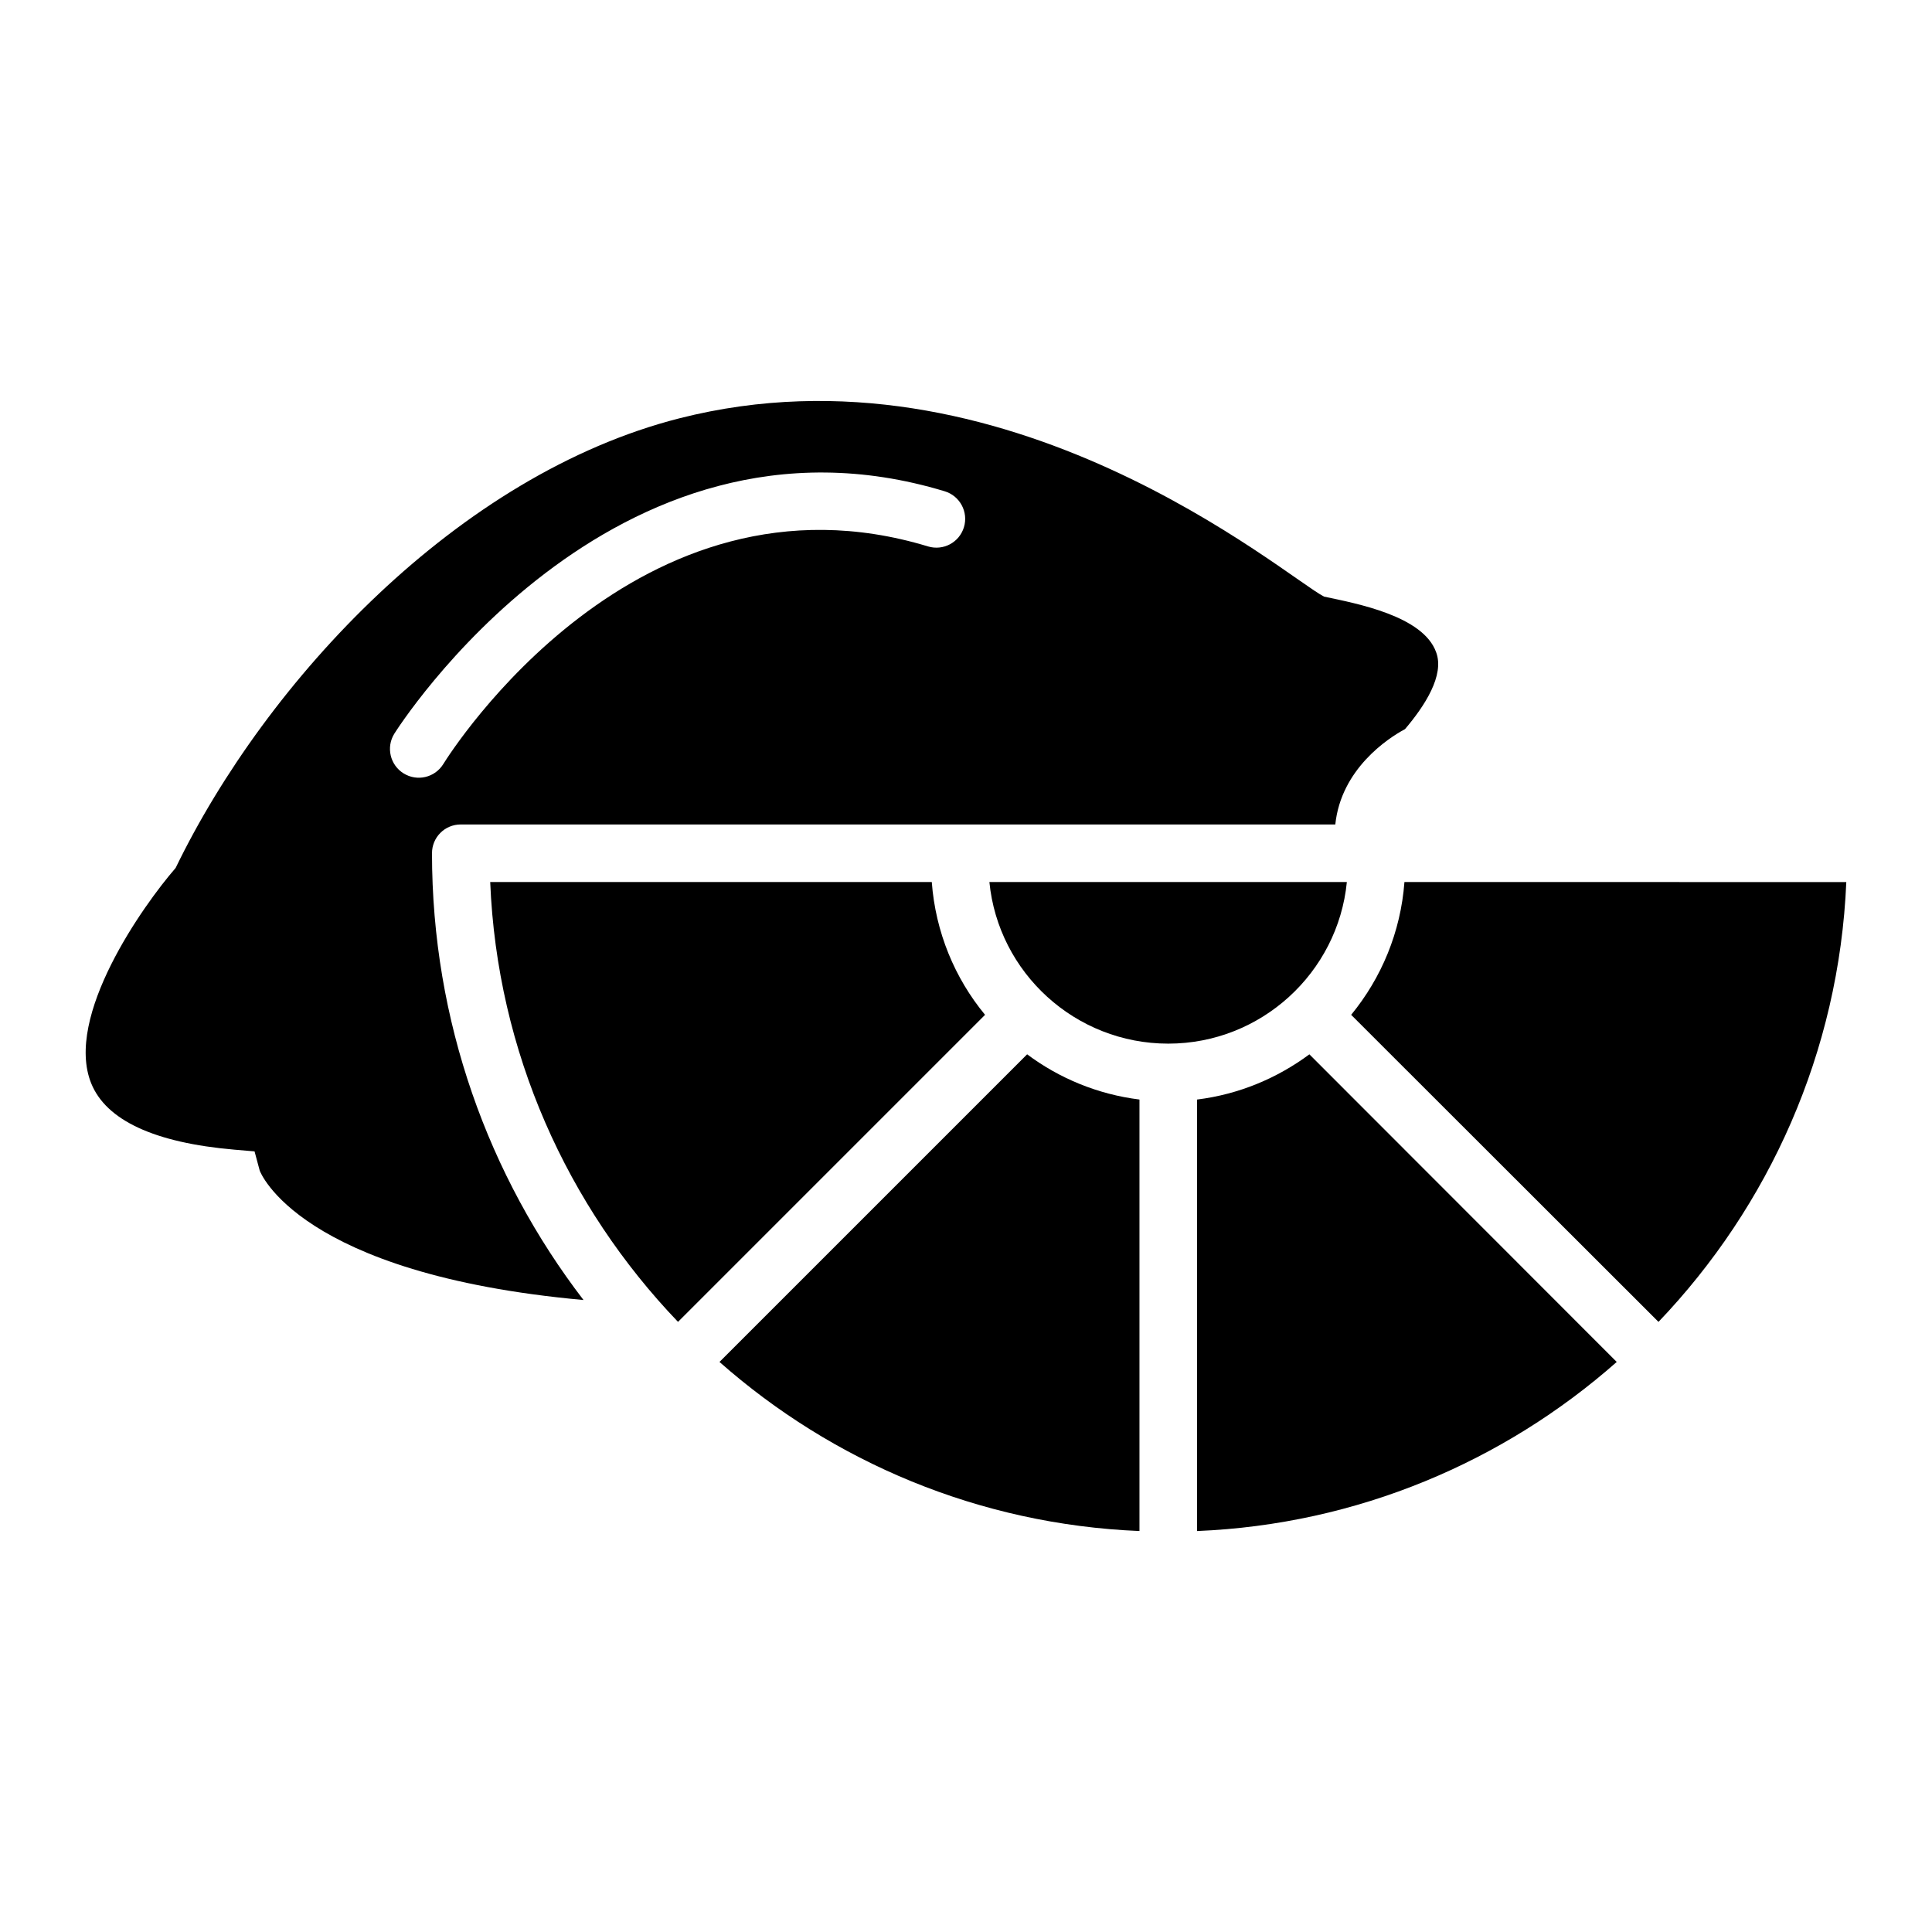
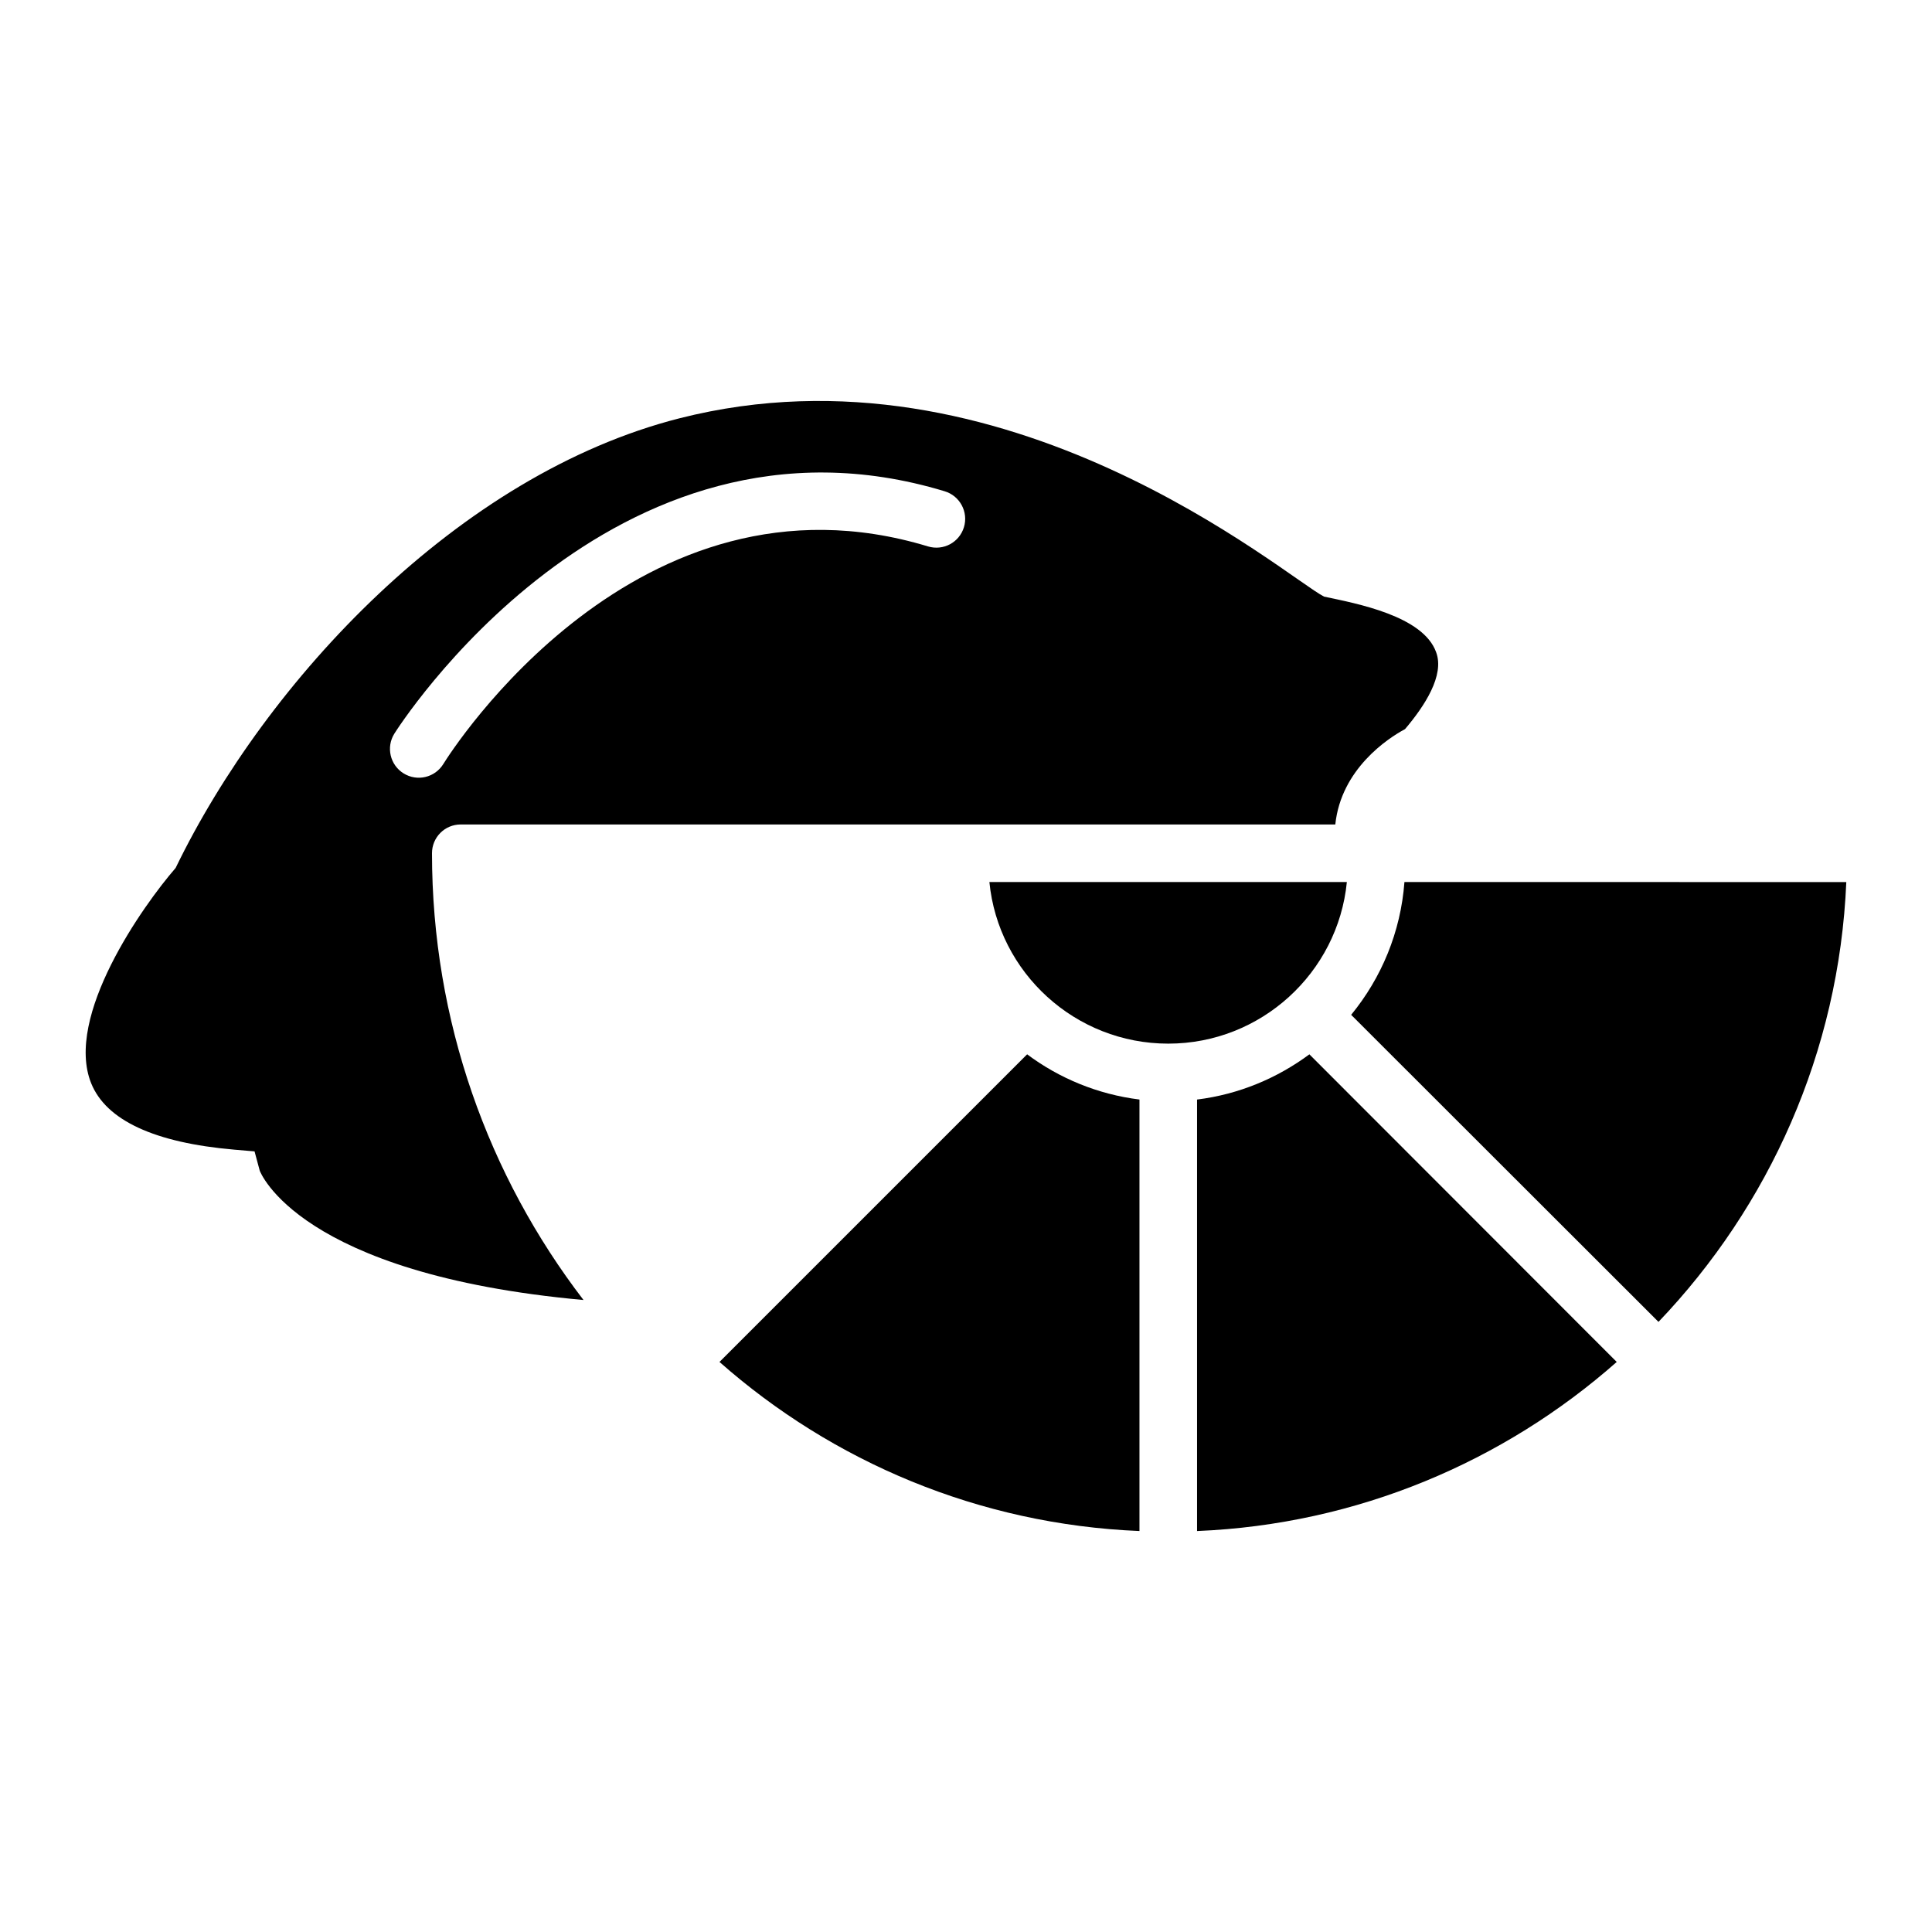
<svg xmlns="http://www.w3.org/2000/svg" fill="#000000" width="800px" height="800px" version="1.1" viewBox="144 144 512 512">
  <g>
-     <path d="m390.93 377.75h-117.02c1.832 45.113 20.457 85.953 49.77 116.56l81.371-81.371c-8.016-9.695-13.129-21.91-14.121-35.191z" />
    <path d="m334.67 504.93c29.922 26.414 68.703 43.055 111.3 44.809v-114.35c-11.07-1.375-21.297-5.648-29.77-11.984z" />
    <path d="m500.93 377.75h-94.73c2.367 24.043 22.746 42.824 47.402 42.824 24.578 0 44.961-18.777 47.328-42.824z" />
    <path d="m266.12 362.49h231.75c1.527-14.656 13.895-22.824 18.473-25.266 5.191-6.106 10.535-14.273 8.246-20.379-3.445-9.617-21-12.898-29.695-14.734-10.242-5.227-84.234-69.281-170.84-47.254-58.641 14.918-109.44 69.504-133.51 119.16-8.625 9.922-29.543 39.387-22.367 57.098 3.969 9.77 16.719 15.727 37.938 17.559l5.344 0.457 1.375 5.113c0.074 0.152 10.074 27.402 85.801 34.273-25.191-32.824-40.152-73.895-40.152-118.39-0.004-4.199 3.356-7.633 7.629-7.633zm-15.16-13.531c-3.578-2.215-4.688-6.91-2.477-10.496 0.566-0.918 57.43-91.074 145.88-64.266 4.031 1.223 6.312 5.488 5.09 9.52-1.223 4.031-5.457 6.312-9.52 5.09-77.082-23.387-126.41 54.367-128.46 57.684-2.207 3.566-6.894 4.703-10.508 2.469z" />
    <path d="m461.23 435.39v114.35c42.52-1.754 81.297-18.398 111.22-44.809l-81.449-81.523c-8.547 6.336-18.699 10.609-29.77 11.984z" />
    <path d="m516.19 377.75c-0.992 13.281-6.106 25.418-14.121 35.191l81.449 81.371c29.234-30.609 47.863-71.449 49.77-116.56z" />
  </g>
</svg>